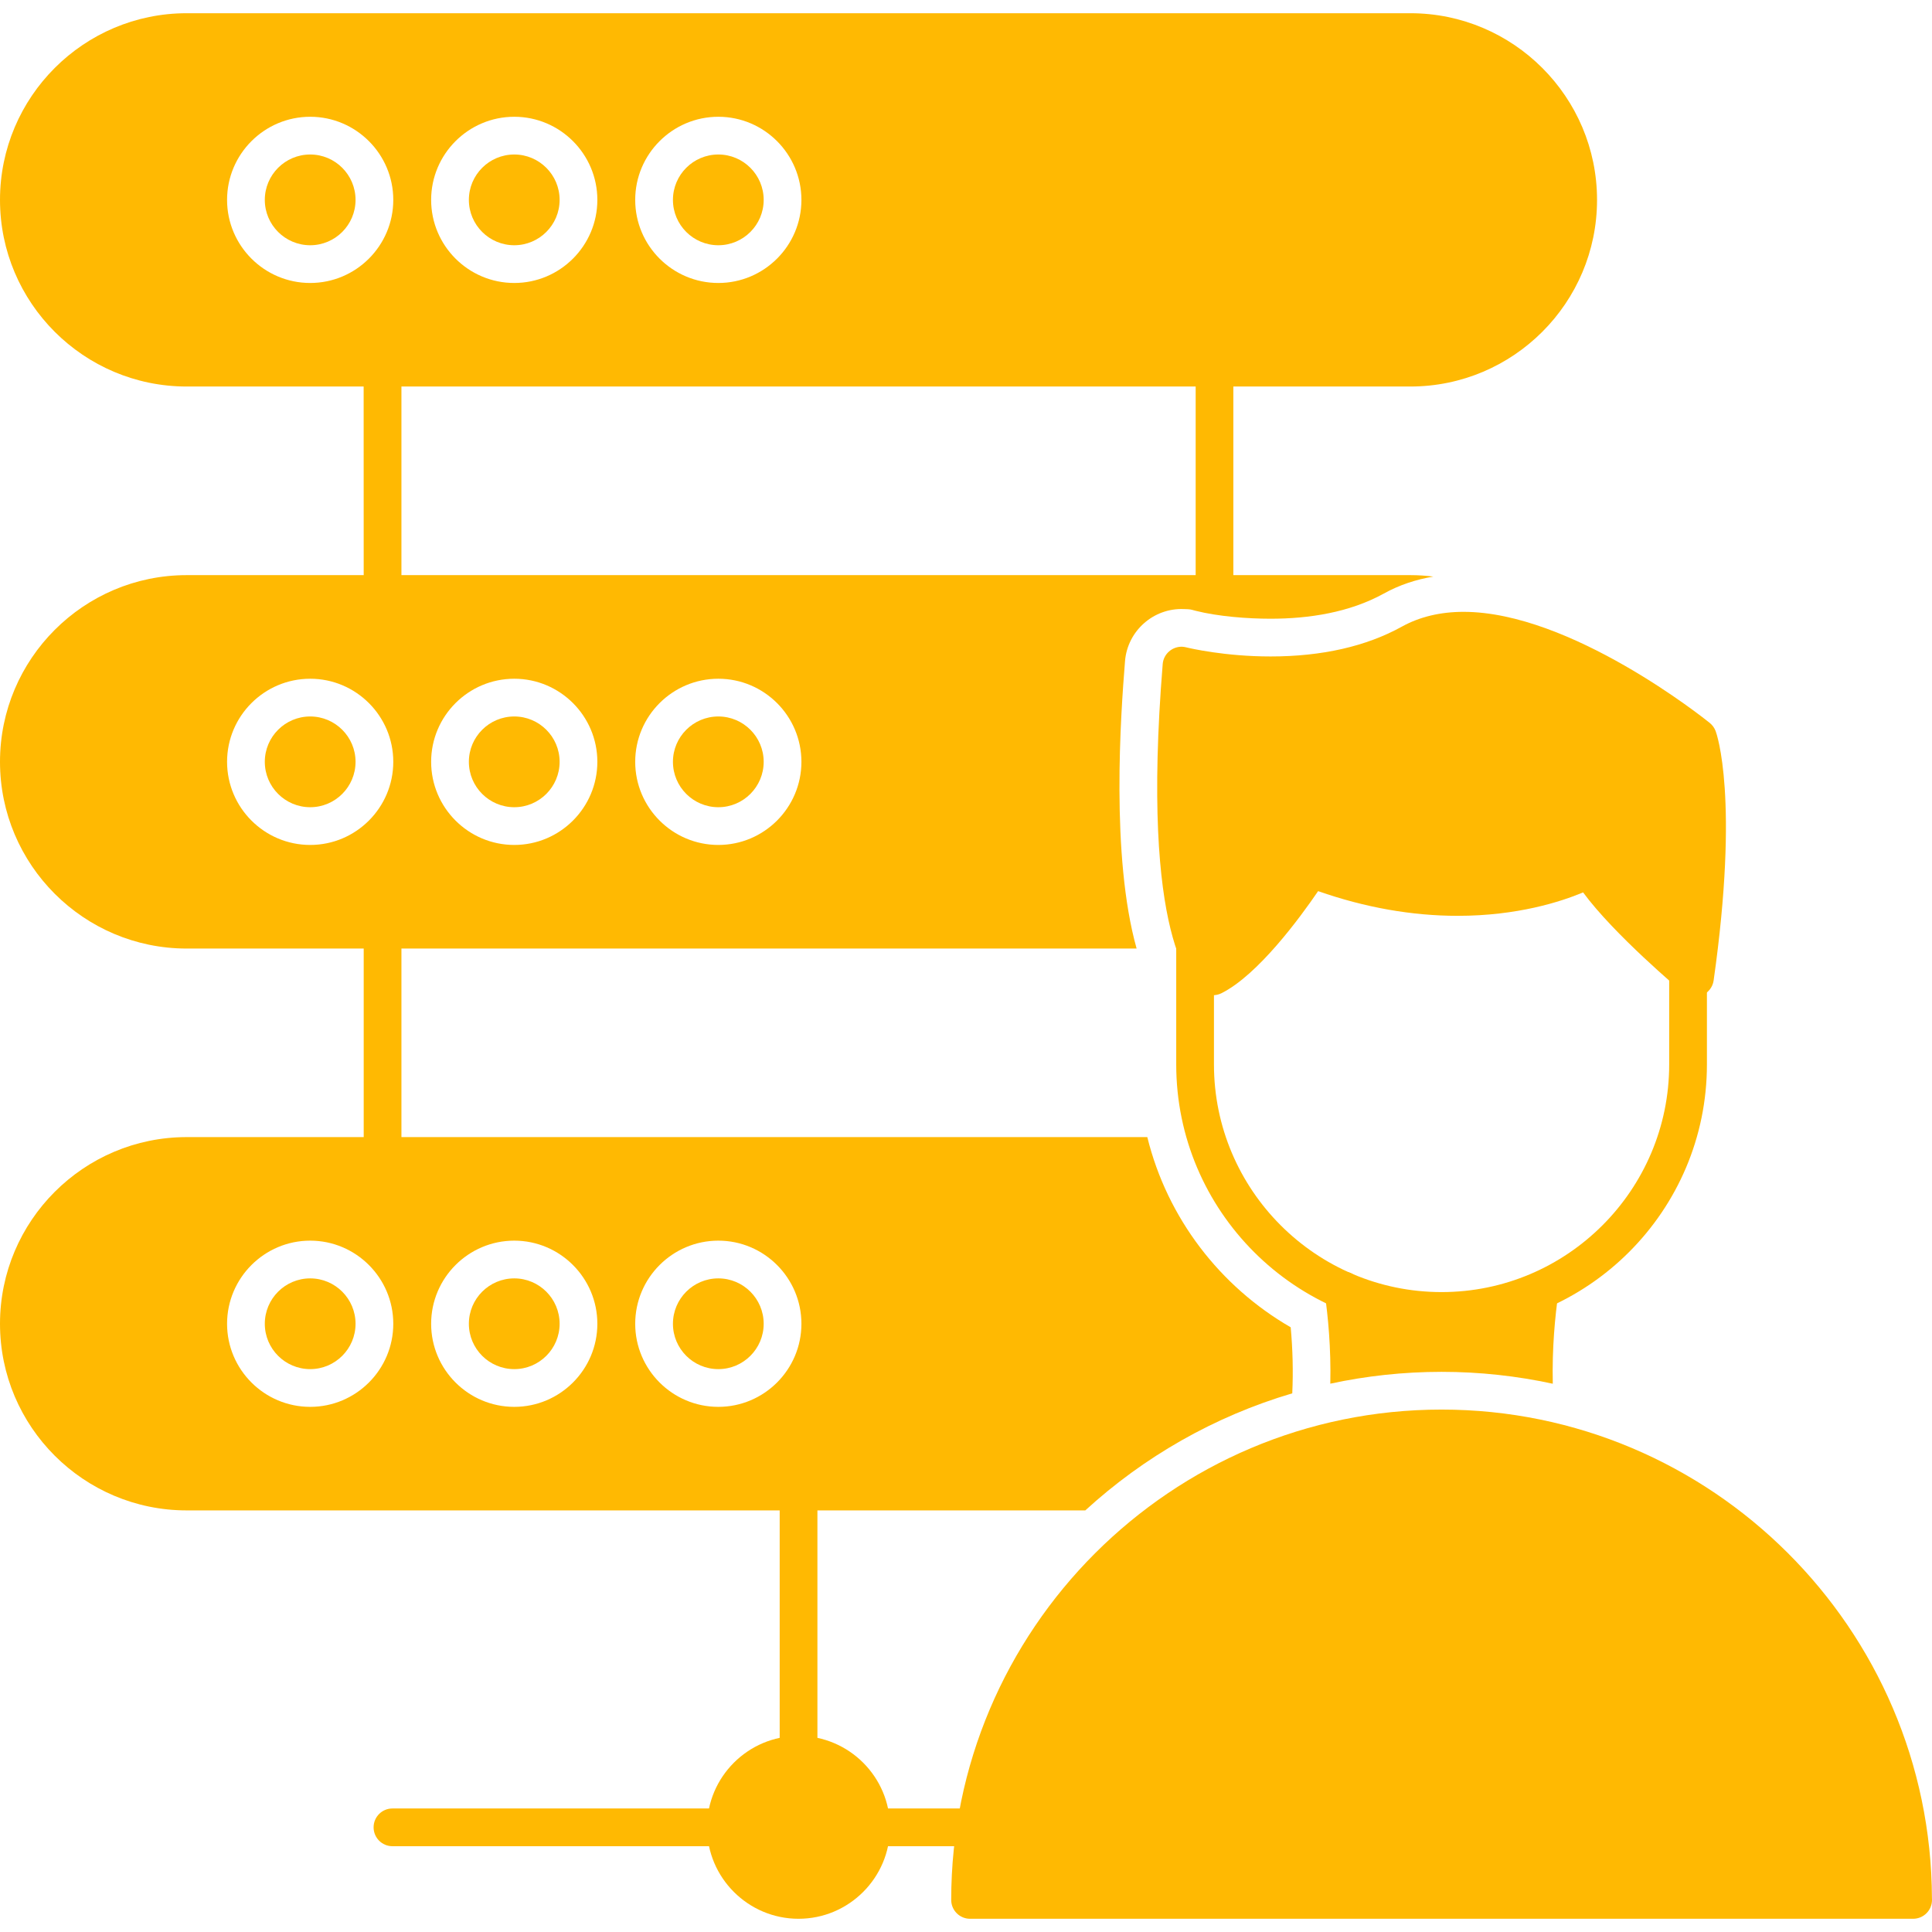
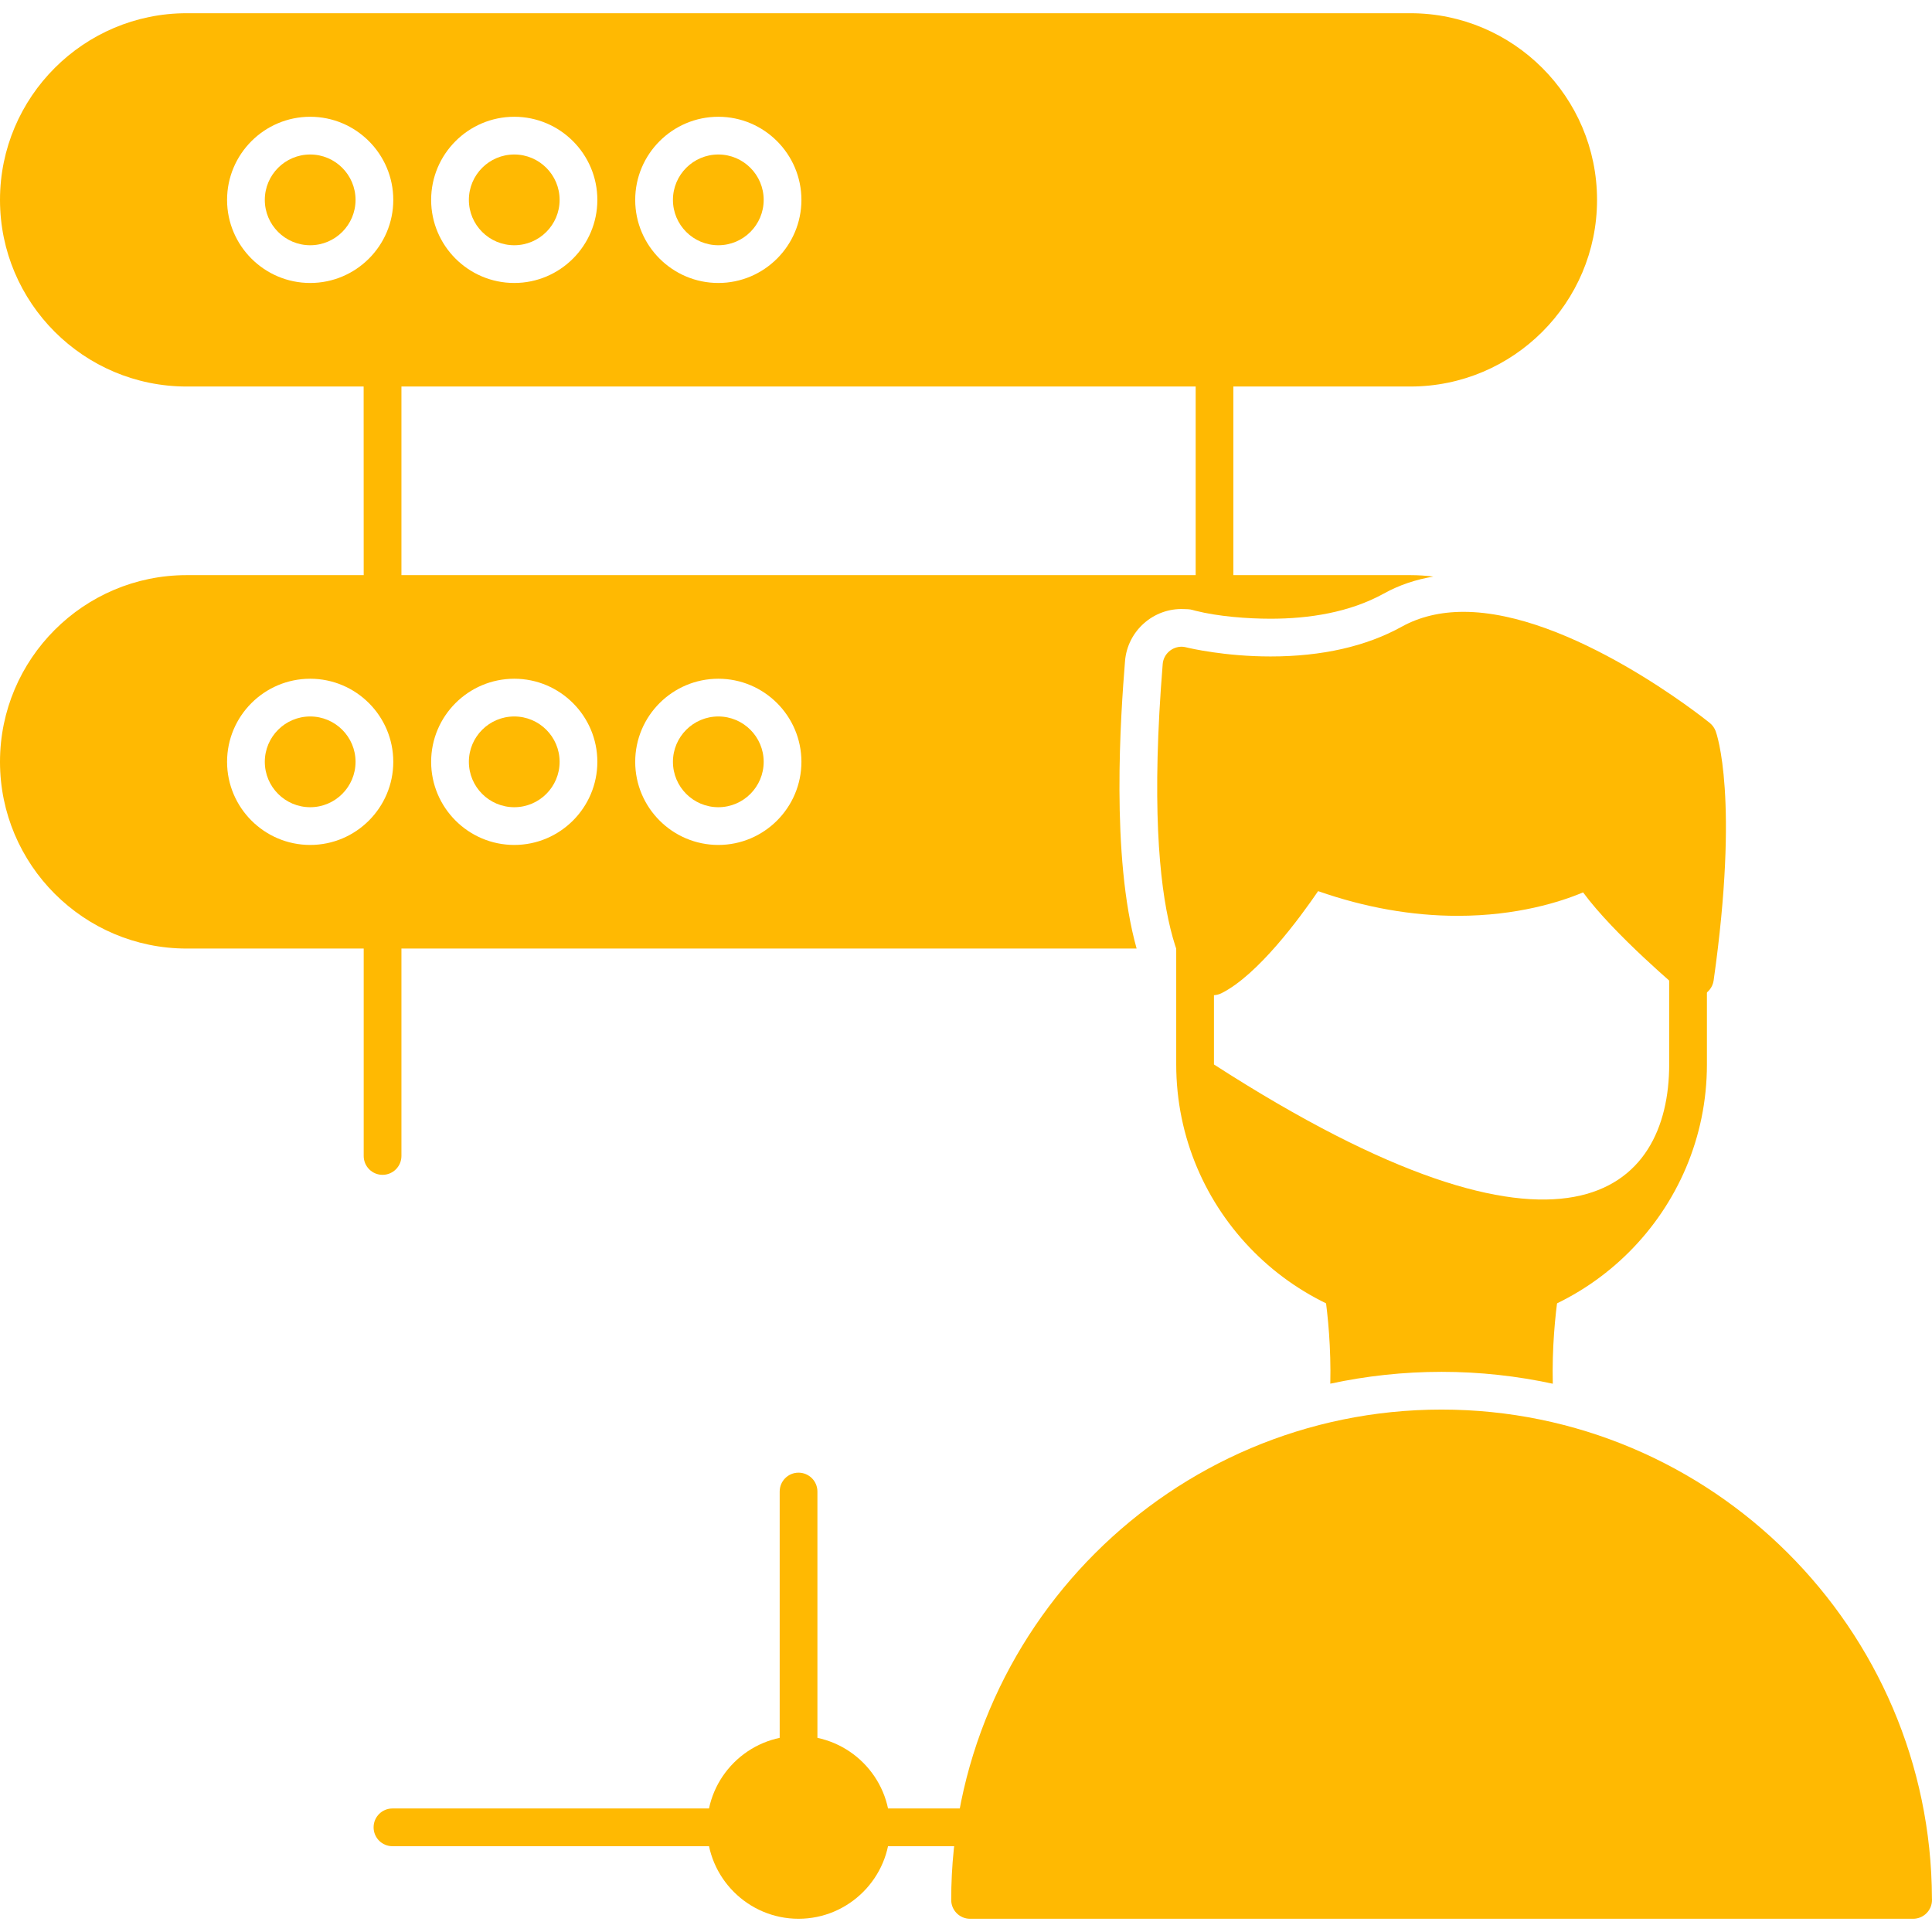
<svg xmlns="http://www.w3.org/2000/svg" width="32" height="32" viewBox="0 0 32 32" fill="none">
  <path fill-rule="evenodd" clip-rule="evenodd" d="M23.36 6.402H3.092C1.387 6.402 0 5.016 0 3.311C0 1.606 1.387 0.219 3.092 0.219H23.36C25.065 0.219 26.452 1.606 26.452 3.311C26.452 5.016 25.065 6.402 23.36 6.402ZM11.898 4.687C11.139 4.687 10.521 4.07 10.521 3.311C10.521 2.552 11.139 1.934 11.898 1.934C12.656 1.934 13.274 2.552 13.274 3.311C13.274 4.07 12.656 4.687 11.898 4.687ZM11.898 2.559C11.483 2.559 11.146 2.896 11.146 3.311C11.146 3.725 11.483 4.062 11.898 4.062C12.312 4.062 12.649 3.725 12.649 3.311C12.649 2.896 12.312 2.559 11.898 2.559ZM8.518 4.687C7.759 4.687 7.141 4.07 7.141 3.311C7.141 2.552 7.759 1.934 8.518 1.934C9.276 1.934 9.894 2.552 9.894 3.311C9.894 4.07 9.276 4.687 8.518 4.687ZM8.518 2.559C8.103 2.559 7.766 2.896 7.766 3.311C7.766 3.725 8.103 4.062 8.518 4.062C8.932 4.062 9.269 3.725 9.269 3.311C9.269 2.896 8.932 2.559 8.518 2.559ZM5.138 4.687C4.379 4.687 3.761 4.07 3.761 3.311C3.761 2.552 4.379 1.934 5.138 1.934C5.896 1.934 6.514 2.552 6.514 3.311C6.514 4.07 5.896 4.687 5.138 4.687ZM5.138 2.559C4.723 2.559 4.386 2.896 4.386 3.311C4.386 3.725 4.723 4.062 5.138 4.062C5.552 4.062 5.889 3.725 5.889 3.311C5.889 2.896 5.552 2.559 5.138 2.559Z" fill="#FFB902" />
-   <path fill-rule="evenodd" clip-rule="evenodd" d="M17.976 25.017H3.092C1.387 25.017 0 23.631 0 21.926C0 20.221 1.387 18.834 3.092 18.834H19.003C19.334 20.177 20.208 21.309 21.378 21.984C21.411 22.346 21.421 22.714 21.404 23.078C20.113 23.459 18.944 24.131 17.976 25.017ZM11.898 23.302C11.139 23.302 10.521 22.685 10.521 21.926C10.521 21.167 11.139 20.549 11.898 20.549C12.656 20.549 13.274 21.167 13.274 21.926C13.274 22.685 12.656 23.302 11.898 23.302ZM11.898 21.174C11.483 21.174 11.146 21.511 11.146 21.926C11.146 22.34 11.483 22.677 11.898 22.677C12.312 22.677 12.649 22.34 12.649 21.926C12.649 21.511 12.312 21.174 11.898 21.174ZM8.518 23.302C7.759 23.302 7.141 22.685 7.141 21.926C7.141 21.167 7.759 20.549 8.518 20.549C9.276 20.549 9.894 21.167 9.894 21.926C9.894 22.685 9.276 23.302 8.518 23.302ZM8.518 21.174C8.103 21.174 7.766 21.511 7.766 21.926C7.766 22.34 8.103 22.677 8.518 22.677C8.932 22.677 9.269 22.34 9.269 21.926C9.269 21.511 8.932 21.174 8.518 21.174ZM5.138 23.302C4.379 23.302 3.761 22.685 3.761 21.926C3.761 21.167 4.379 20.549 5.138 20.549C5.896 20.549 6.514 21.167 6.514 21.926C6.514 22.685 5.896 23.302 5.138 23.302ZM5.138 21.174C4.723 21.174 4.386 21.511 4.386 21.926C4.386 22.34 4.723 22.677 5.138 22.677C5.552 22.677 5.889 22.34 5.889 21.926C5.889 21.511 5.552 21.174 5.138 21.174Z" fill="#FFB902" />
  <path fill-rule="evenodd" clip-rule="evenodd" d="M18.826 15.711H3.092C1.387 15.711 0 14.323 0 12.618C0 10.913 1.387 9.526 3.092 9.526H23.36C23.489 9.526 23.616 9.534 23.741 9.55C23.455 9.598 23.178 9.688 22.921 9.831C22.354 10.144 21.684 10.248 21.044 10.248C20.663 10.248 20.178 10.211 19.805 10.117C19.705 10.091 19.729 10.092 19.606 10.088C19.106 10.068 18.675 10.449 18.634 10.949C18.562 11.839 18.396 14.181 18.826 15.711ZM11.898 13.995C11.139 13.995 10.521 13.377 10.521 12.618C10.521 11.859 11.139 11.242 11.898 11.242C12.656 11.242 13.274 11.859 13.274 12.618C13.274 13.377 12.656 13.995 11.898 13.995ZM11.898 11.867C11.483 11.867 11.146 12.204 11.146 12.618C11.146 13.033 11.483 13.37 11.898 13.37C12.312 13.37 12.649 13.033 12.649 12.618C12.649 12.204 12.312 11.867 11.898 11.867ZM8.518 13.995C7.759 13.995 7.141 13.377 7.141 12.618C7.141 11.859 7.759 11.242 8.518 11.242C9.276 11.242 9.894 11.859 9.894 12.618C9.894 13.377 9.276 13.995 8.518 13.995ZM8.518 11.867C8.103 11.867 7.766 12.204 7.766 12.618C7.766 13.033 8.103 13.37 8.518 13.37C8.932 13.37 9.269 13.033 9.269 12.618C9.269 12.204 8.932 11.867 8.518 11.867ZM5.138 13.995C4.379 13.995 3.761 13.377 3.761 12.618C3.761 11.859 4.379 11.242 5.138 11.242C5.896 11.242 6.514 11.859 6.514 12.618C6.514 13.377 5.896 13.995 5.138 13.995ZM5.138 11.867C4.723 11.867 4.386 12.204 4.386 12.618C4.386 13.033 4.723 13.37 5.138 13.37C5.552 13.37 5.889 13.033 5.889 12.618C5.889 12.204 5.552 11.867 5.138 11.867Z" fill="#FFB902" />
  <path fill-rule="evenodd" clip-rule="evenodd" d="M20.116 10.151C19.943 10.151 19.804 10.012 19.804 9.839V6.09C19.804 5.917 19.943 5.777 20.116 5.777C20.289 5.777 20.428 5.917 20.428 6.09V9.839C20.429 10.012 20.289 10.151 20.116 10.151Z" fill="#FFB902" />
  <path fill-rule="evenodd" clip-rule="evenodd" d="M6.336 19.459C6.163 19.459 6.024 19.319 6.024 19.146V15.398C6.024 15.225 6.163 15.086 6.336 15.086C6.509 15.086 6.649 15.225 6.649 15.398V19.146C6.649 19.319 6.509 19.459 6.336 19.459ZM6.336 10.151C6.163 10.151 6.024 10.012 6.024 9.839L6.023 6.09C6.023 5.917 6.163 5.777 6.336 5.777C6.509 5.777 6.649 5.917 6.649 6.09V9.839C6.649 10.012 6.509 10.151 6.336 10.151Z" fill="#FFB902" />
  <path fill-rule="evenodd" clip-rule="evenodd" d="M13.226 29.377C13.053 29.377 12.914 29.237 12.914 29.064V24.705C12.914 24.532 13.053 24.392 13.226 24.392C13.399 24.392 13.539 24.532 13.539 24.705V29.064C13.539 29.237 13.399 29.377 13.226 29.377Z" fill="#FFB902" />
  <path fill-rule="evenodd" clip-rule="evenodd" d="M16.159 30.579H14.428C14.256 30.579 14.116 30.439 14.116 30.266C14.116 30.094 14.256 29.954 14.428 29.954H16.159C16.332 29.954 16.472 30.094 16.472 30.266C16.472 30.439 16.332 30.579 16.159 30.579ZM12.024 30.579H6.5C6.327 30.579 6.188 30.439 6.188 30.266C6.188 30.094 6.327 29.954 6.5 29.954H12.024C12.196 29.954 12.336 30.094 12.336 30.266C12.336 30.439 12.196 30.579 12.024 30.579Z" fill="#FFB902" />
  <path fill-rule="evenodd" clip-rule="evenodd" d="M13.226 31.781C12.391 31.781 11.711 31.101 11.711 30.266C11.711 29.431 12.391 28.752 13.226 28.752C14.061 28.752 14.741 29.431 14.741 30.266C14.741 31.101 14.061 31.781 13.226 31.781Z" fill="#FFB902" />
  <path fill-rule="evenodd" clip-rule="evenodd" d="M28.074 16.509C28.001 16.509 27.93 16.484 27.873 16.436C27.822 16.393 26.738 15.483 26.221 14.781C25.856 14.934 25.134 15.169 24.144 15.169C23.387 15.169 22.61 15.032 21.832 14.76C21.534 15.197 20.837 16.148 20.231 16.451C20.135 16.499 20.021 16.494 19.928 16.439C19.751 16.331 18.888 15.56 19.258 10.999C19.271 10.832 19.416 10.706 19.582 10.712C19.606 10.713 19.628 10.717 19.651 10.723C19.704 10.736 20.286 10.873 21.044 10.873C21.894 10.873 22.628 10.707 23.223 10.377C23.515 10.216 23.858 10.134 24.241 10.134C26.017 10.134 28.226 11.899 28.319 11.974C28.363 12.01 28.396 12.056 28.416 12.108C28.433 12.152 28.812 13.213 28.383 16.241C28.367 16.352 28.291 16.448 28.186 16.488C28.149 16.503 28.111 16.509 28.074 16.509Z" fill="#FFB902" />
-   <path fill-rule="evenodd" clip-rule="evenodd" d="M23.877 22.026C21.453 22.026 19.482 20.054 19.482 17.631V15.669C19.482 15.496 19.622 15.356 19.794 15.356C19.967 15.356 20.107 15.496 20.107 15.669V17.631C20.107 19.709 21.798 21.401 23.877 21.401C25.956 21.401 27.647 19.709 27.647 17.631V16.099C27.647 15.926 27.787 15.787 27.959 15.787C28.132 15.787 28.272 15.926 28.272 16.099V17.631C28.272 20.054 26.3 22.026 23.877 22.026Z" fill="#FFB902" />
+   <path fill-rule="evenodd" clip-rule="evenodd" d="M23.877 22.026C21.453 22.026 19.482 20.054 19.482 17.631V15.669C19.482 15.496 19.622 15.356 19.794 15.356C19.967 15.356 20.107 15.496 20.107 15.669V17.631C25.956 21.401 27.647 19.709 27.647 17.631V16.099C27.647 15.926 27.787 15.787 27.959 15.787C28.132 15.787 28.272 15.926 28.272 16.099V17.631C28.272 20.054 26.3 22.026 23.877 22.026Z" fill="#FFB902" />
  <path fill-rule="evenodd" clip-rule="evenodd" d="M31.687 31.781C31.687 31.781 31.687 31.781 31.686 31.781H16.067C15.895 31.781 15.755 31.641 15.755 31.469C15.755 26.99 19.398 23.347 23.877 23.347C28.346 23.347 31.983 26.974 31.999 31.44C31.999 31.449 32 31.459 32 31.469C32 31.641 31.86 31.781 31.687 31.781Z" fill="#FFB902" />
  <path fill-rule="evenodd" clip-rule="evenodd" d="M22.034 22.918C22.047 22.329 21.997 21.803 21.941 21.418C21.917 21.247 22.035 21.089 22.206 21.064C22.377 21.039 22.535 21.158 22.56 21.329C22.573 21.419 22.585 21.517 22.597 21.621C25.334 21.782 25.379 21.04 25.547 21.064C25.718 21.089 25.836 21.247 25.812 21.418C25.756 21.804 25.706 22.329 25.719 22.919C25.128 22.791 24.512 22.722 23.877 22.722C23.245 22.722 22.629 22.79 22.034 22.918Z" fill="#FFB902" />
</svg>